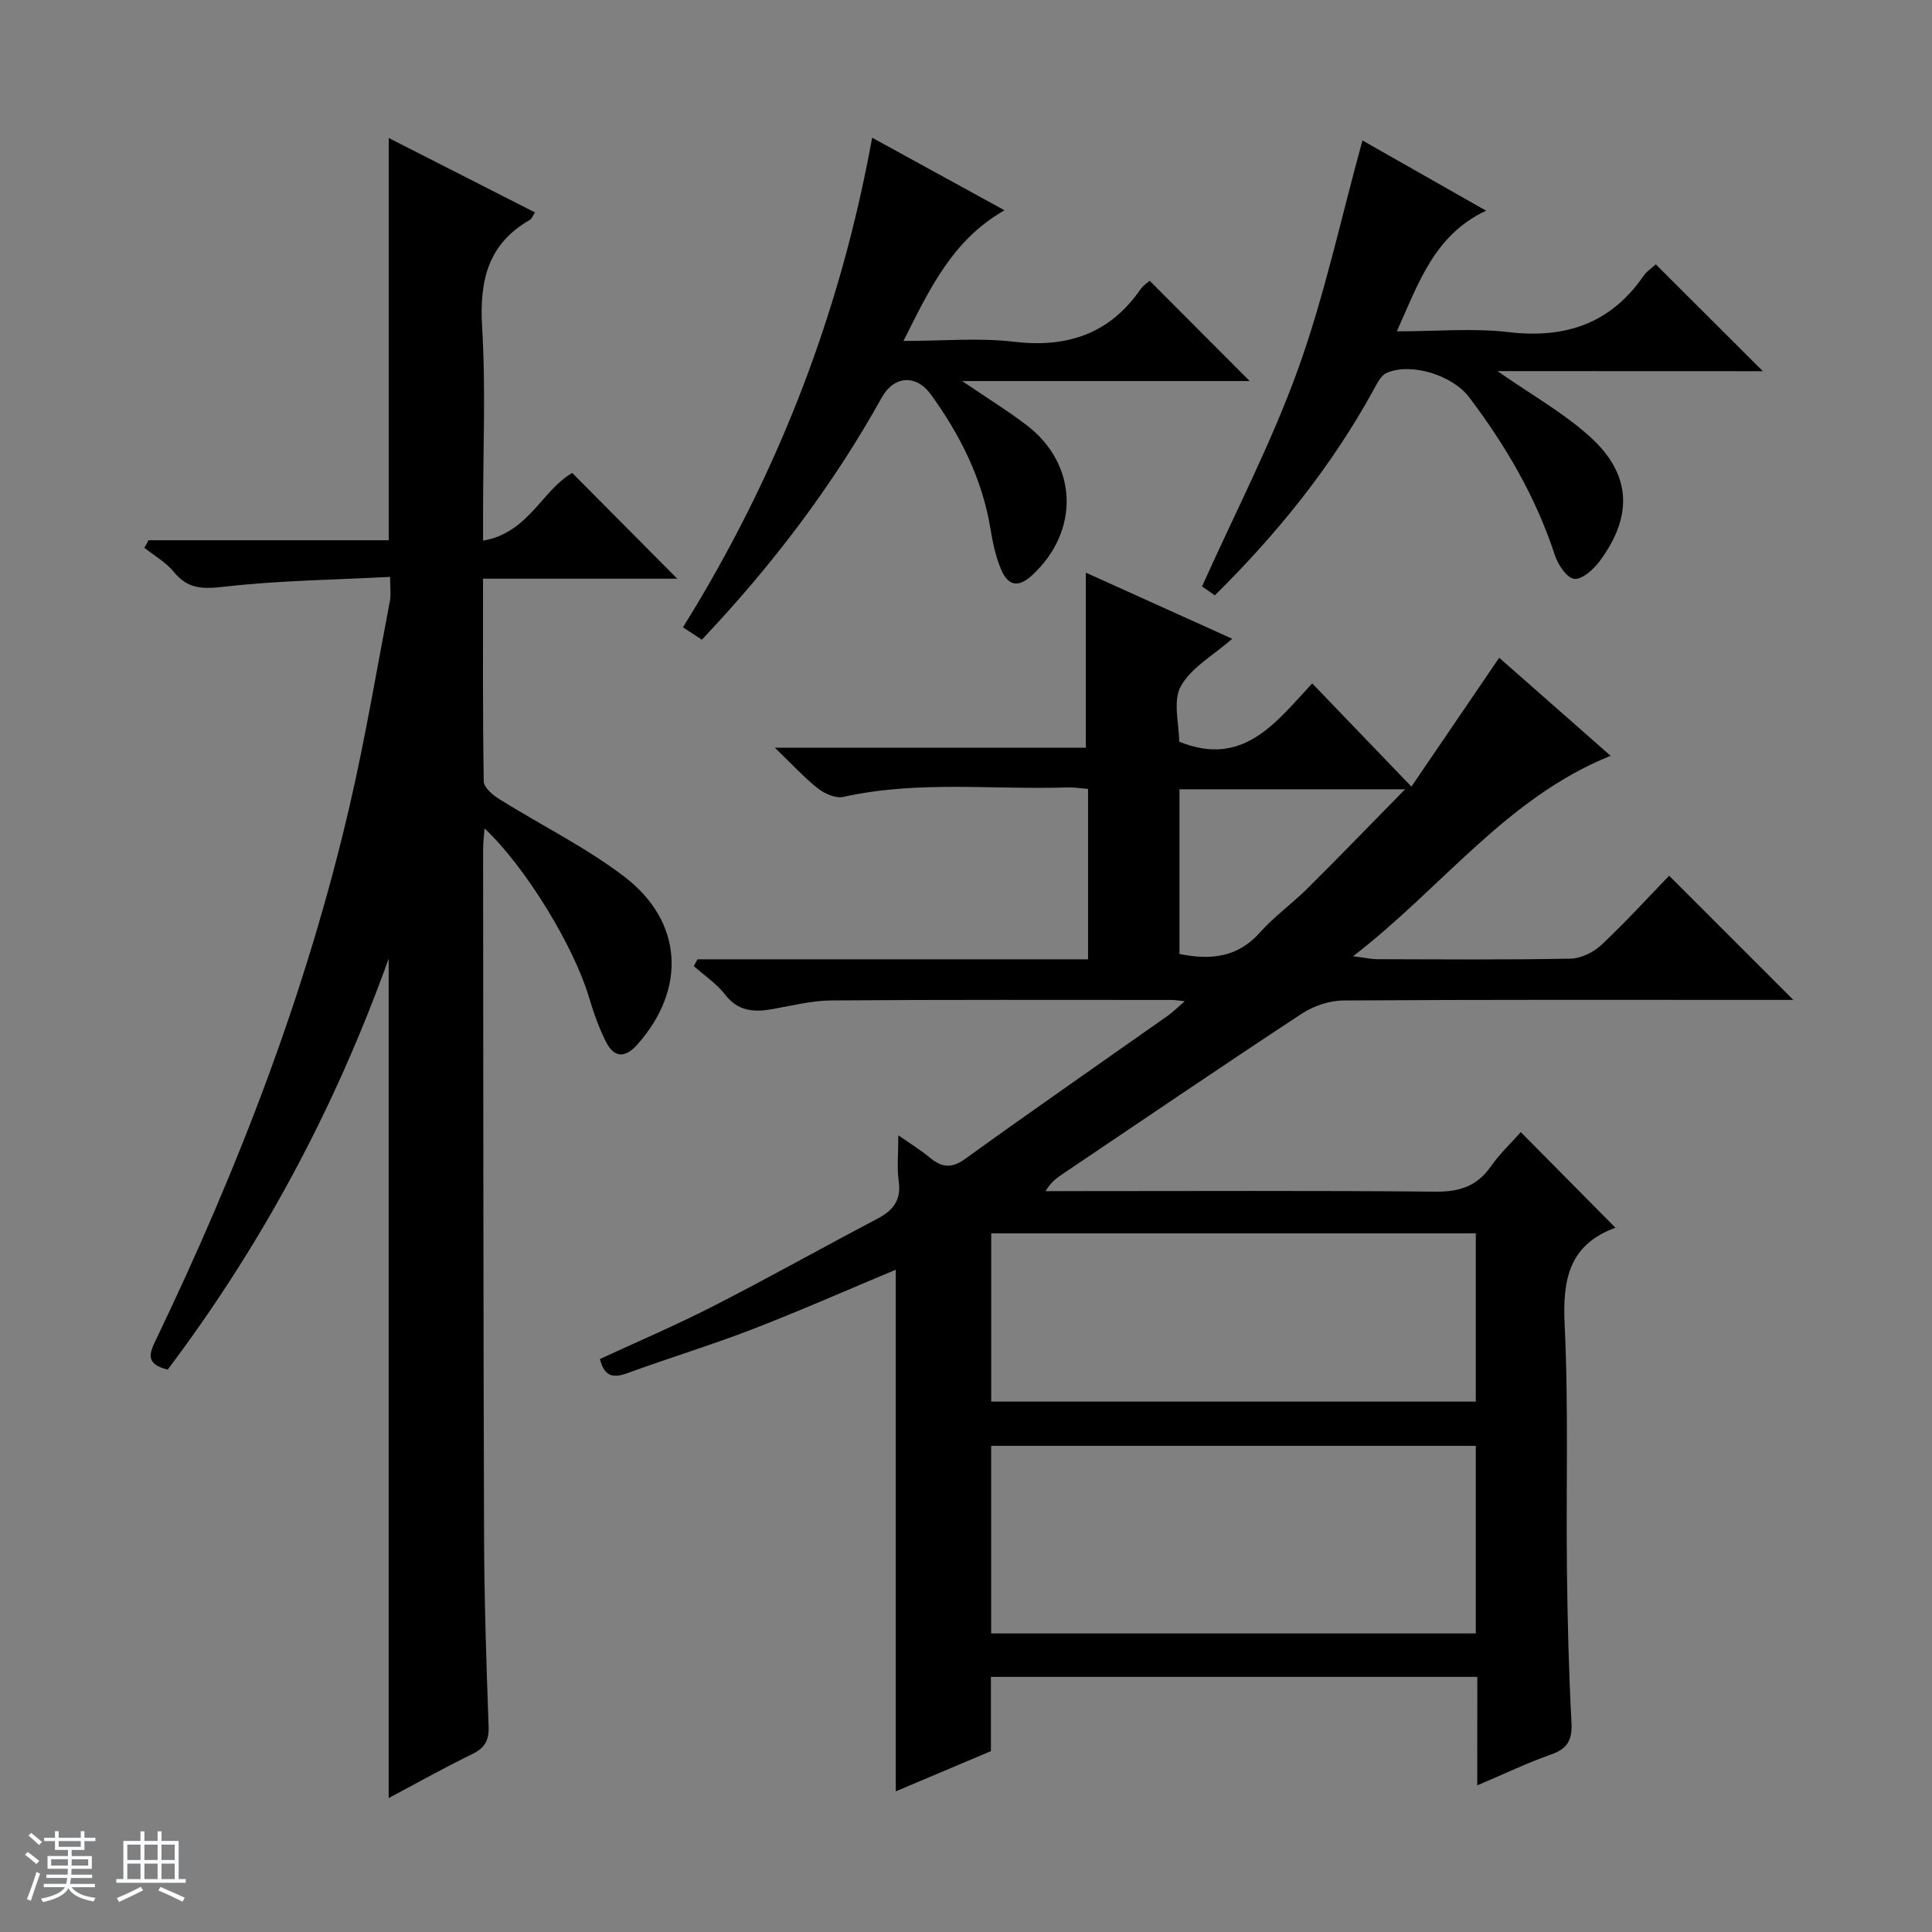
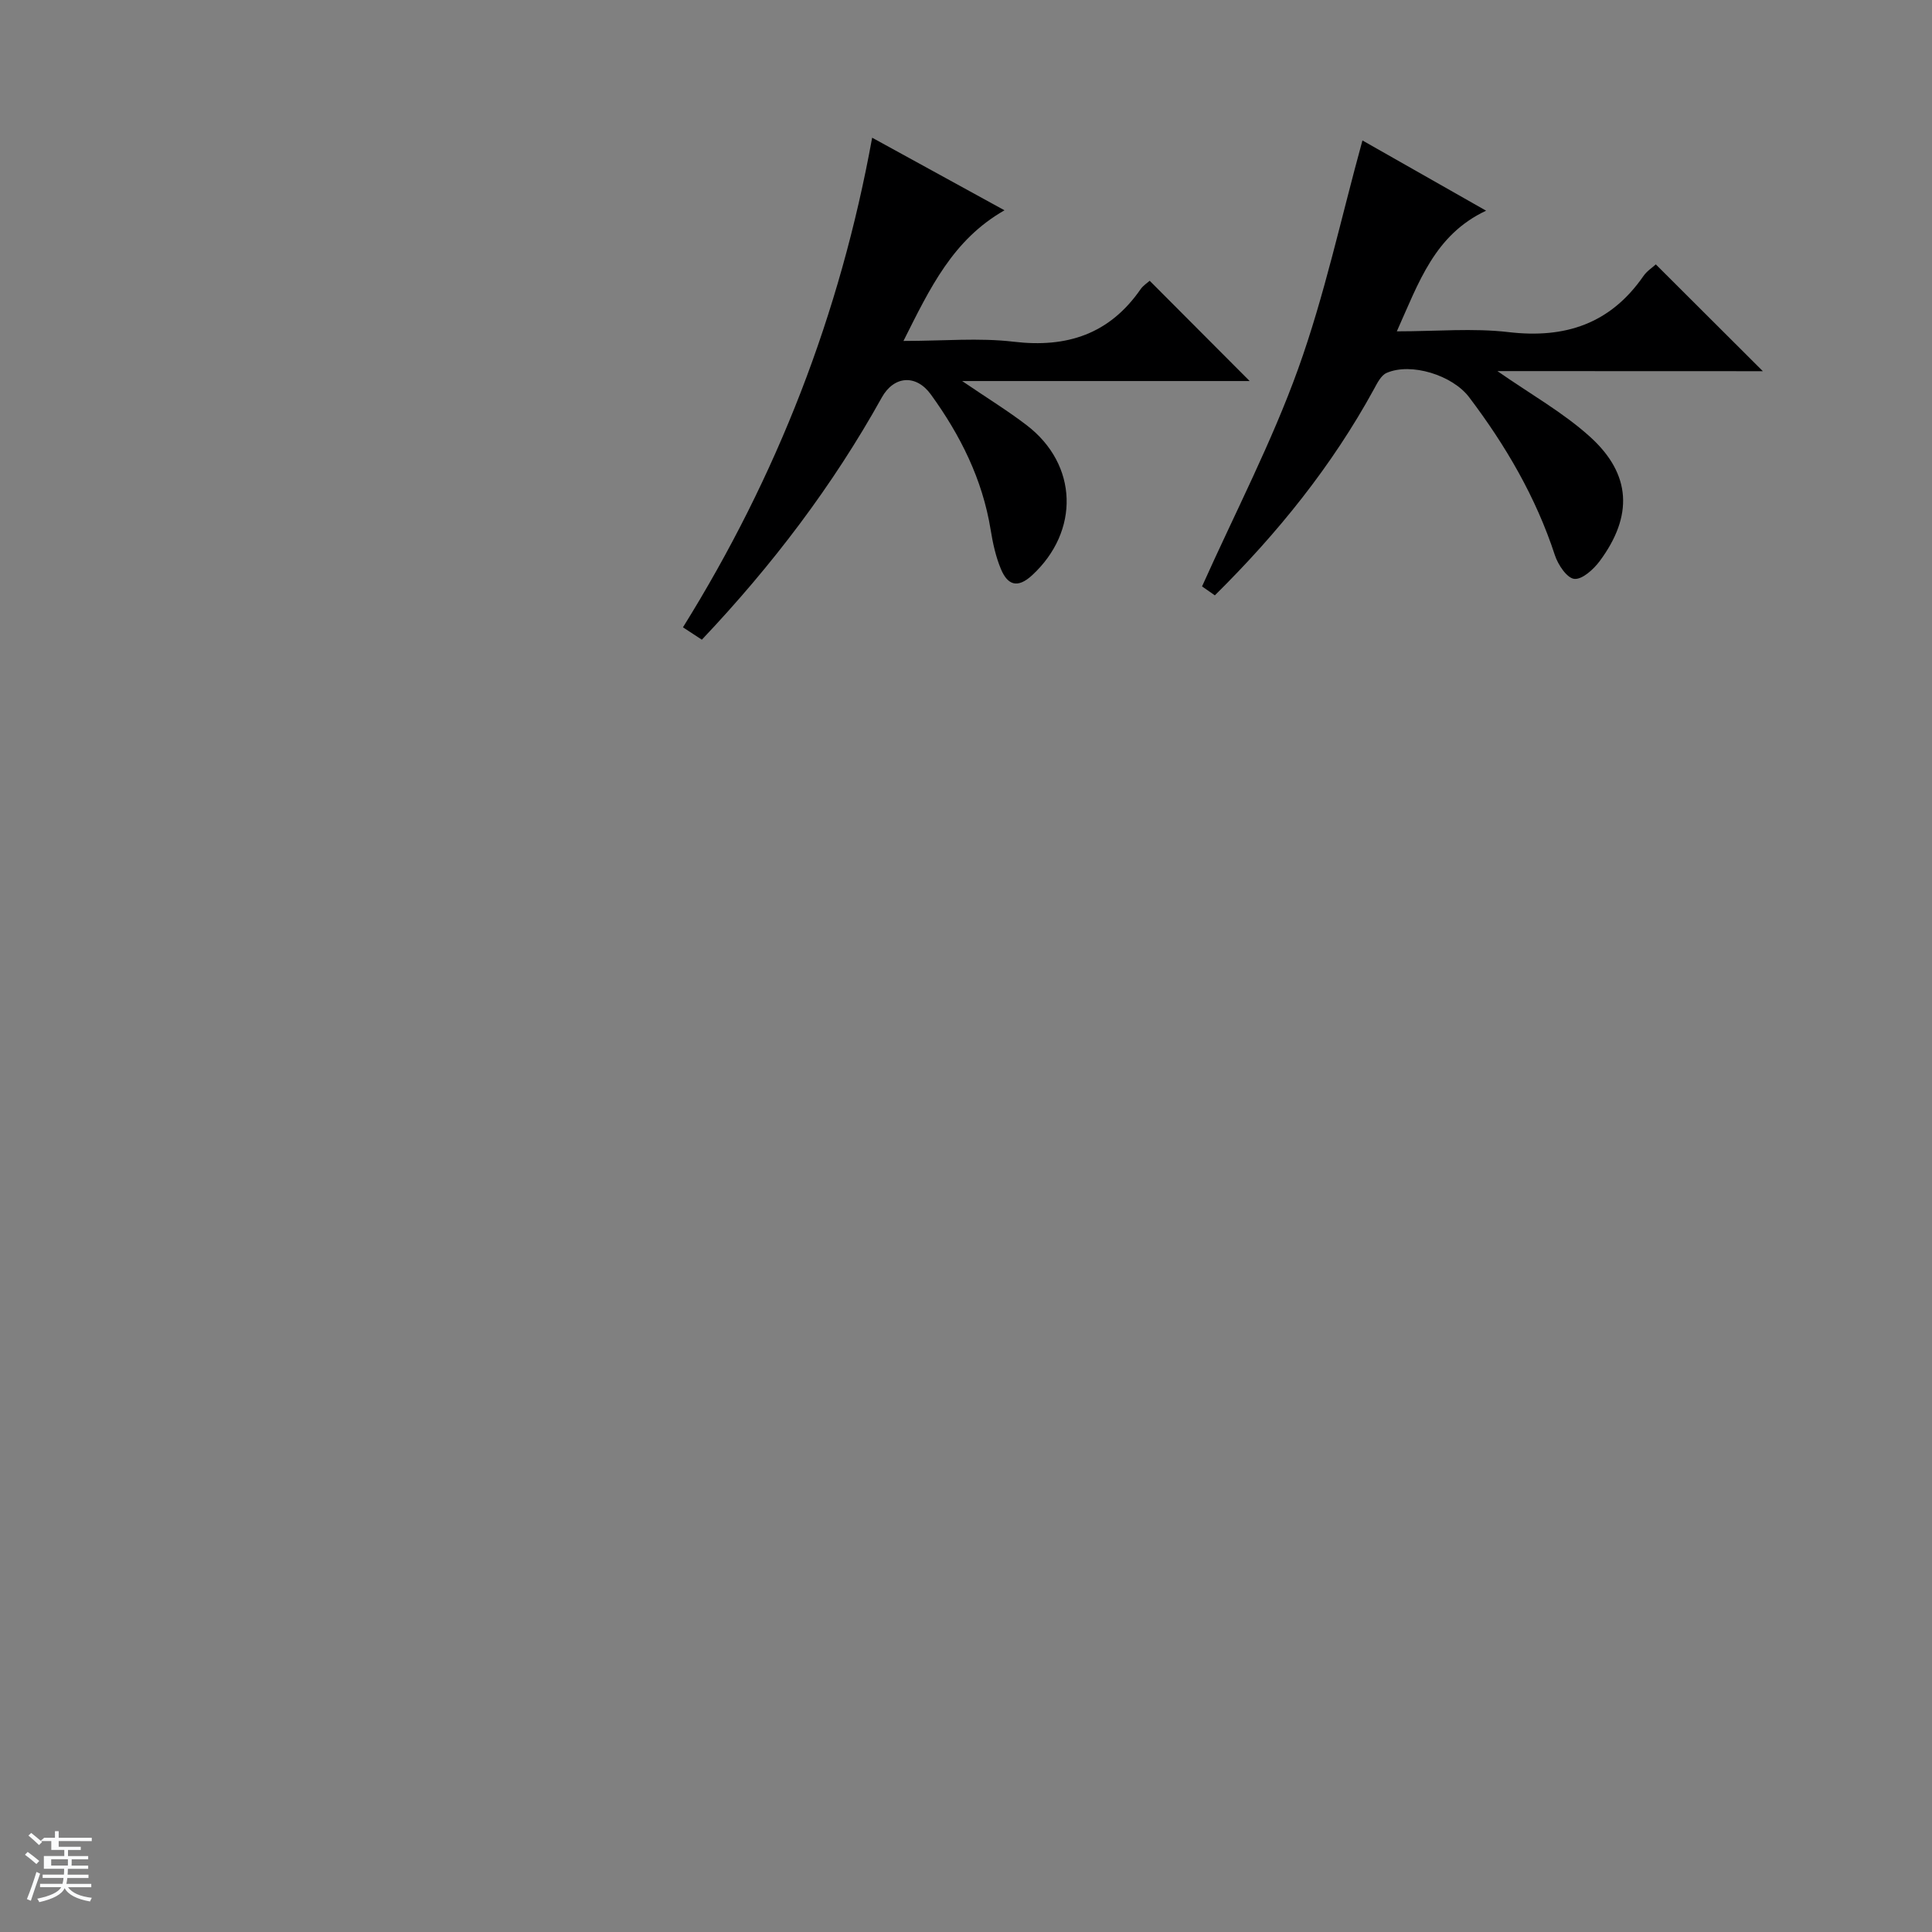
<svg xmlns="http://www.w3.org/2000/svg" enable-background="new 0 0 400 400" viewBox="0 0 400 400">
  <rect x="0" y="0" width="400" height="400" fill="#808080" stroke="none" />
-   <path d="m5.17 384 .56-.58c.85.61 1.65 1.24 2.4 1.87l-.59.64c-.84-.73-1.63-1.38-2.37-1.93m1.22 9.53-.82-.34c.71-1.76 1.37-3.64 1.98-5.63.24.13.5.25.76.36-.6 1.67-1.24 3.54-1.92 5.61m-.5-13.5.57-.54c.56.44 1.31 1.06 2.26 1.87l-.64.64c-.68-.66-1.41-1.32-2.19-1.97m3.25.46h2.24v-1.36h.77v1.36h4.57v-1.36h.76v1.36h2.28v.69h-2.28v1.84h-2.64v1.26h4.18v2.64h-4.21c0 .45-.02.86-.05 1.21h4.32v.69h-4.38c-.04.34-.1.75-.19 1.22h5.15v.69h-4.82c.87 1.19 2.51 1.92 4.93 2.19-.17.31-.3.57-.37.76-2.77-.49-4.52-1.41-5.26-2.76-.56 1.26-2.3 2.23-5.24 2.9-.12-.24-.26-.48-.43-.72 2.73-.55 4.38-1.34 4.96-2.38h-4.38v-.69h4.65c.1-.38.17-.79.21-1.22h-4.32v-.69h4.4c.03-.34.05-.75.05-1.21h-4.2v-2.64h4.23v-1.26h-2.69v-1.84h-2.24zm1.46 4.46v1.29h3.45c.01-.4.02-.57.01-.53v-.32-.45h-3.46zm1.55-2.59h4.57v-1.19h-4.57zm6.11 2.59h-3.42v.77c-.01.19-.01.37-.02.53h3.44z" fill="#fafbfc" />
-   <path d="m32.63 379.16h.82v1.98h3.54v7.89h1.46v.78h-14.37v-.78h1.46v-7.89h3.54v-1.98h.82v1.98h2.73zm-3.49 11.48.5.73c-1.61.82-3.28 1.63-5 2.41-.13-.27-.28-.55-.44-.82 1.75-.72 3.4-1.49 4.94-2.32m-2.78-5.55h2.73v-3.18h-2.73zm0 3.95h2.73v-3.2h-2.73zm3.54-3.95h2.73v-3.18h-2.73zm0 3.95h2.73v-3.2h-2.73zm7.89 4.68c-1.84-.92-3.51-1.7-5.02-2.32l.45-.73c1.89.8 3.57 1.55 5.04 2.23zm-1.62-11.81h-2.73v3.18h2.73zm-2.73 7.13h2.73v-3.2h-2.73v3.19z" fill="#fafbfc" />
+   <path d="m5.17 384 .56-.58c.85.61 1.65 1.24 2.4 1.87l-.59.64c-.84-.73-1.63-1.38-2.37-1.93m1.22 9.53-.82-.34c.71-1.76 1.37-3.64 1.98-5.63.24.13.5.25.76.36-.6 1.67-1.24 3.54-1.92 5.61m-.5-13.5.57-.54c.56.44 1.31 1.06 2.26 1.87l-.64.64c-.68-.66-1.41-1.32-2.19-1.97m3.25.46h2.24v-1.36h.77v1.36h4.57v-1.36v1.36h2.28v.69h-2.28v1.84h-2.64v1.26h4.18v2.64h-4.21c0 .45-.02.86-.05 1.21h4.32v.69h-4.38c-.04.34-.1.75-.19 1.22h5.15v.69h-4.82c.87 1.19 2.51 1.92 4.93 2.19-.17.31-.3.57-.37.76-2.77-.49-4.52-1.41-5.26-2.76-.56 1.26-2.3 2.23-5.24 2.9-.12-.24-.26-.48-.43-.72 2.73-.55 4.38-1.34 4.96-2.38h-4.38v-.69h4.65c.1-.38.17-.79.21-1.22h-4.32v-.69h4.4c.03-.34.05-.75.05-1.21h-4.2v-2.64h4.23v-1.26h-2.69v-1.84h-2.24zm1.46 4.46v1.29h3.45c.01-.4.02-.57.01-.53v-.32-.45h-3.46zm1.55-2.59h4.57v-1.19h-4.57zm6.11 2.59h-3.42v.77c-.01.19-.01.37-.02.53h3.44z" fill="#fafbfc" />
  <g fill="#000001">
-     <path d="m305.86 347.18c-33.99 0-67.12 0-100.7 0v15.37c-6.81 2.88-13.21 5.58-19.7 8.33 0-36.17 0-72.01 0-108-9.87 4.12-19.72 8.47-29.75 12.35-8.5 3.28-17.24 5.92-25.79 9.06-2.96 1.08-4.81.75-5.71-2.92 7.73-3.58 15.75-7 23.49-10.96 11.39-5.82 22.55-12.09 33.87-18.04 3.28-1.72 5.07-3.83 4.5-7.81-.4-2.77-.08-5.64-.08-9.51 2.58 1.8 4.63 3.05 6.45 4.57 2.45 2.04 4.46 2.42 7.38.32 13.89-10.03 27.97-19.78 41.97-29.65 1.01-.72 1.9-1.62 3.5-3-1.46-.15-2.06-.26-2.65-.26-23.5 0-47-.08-70.5.1-4.11.03-8.22 1.09-12.3 1.81-3.8.67-7.05.43-9.72-3.02-1.76-2.27-4.29-3.96-6.48-5.9.26-.47.51-.93.77-1.4h80.86c0-12.07 0-23.49 0-35.29-1.5-.11-2.94-.35-4.36-.3-15.43.5-30.96-1.47-46.3 1.96-1.56.35-3.83-.63-5.21-1.71-2.83-2.21-5.27-4.91-8.97-8.47h64.38c0-12.24 0-23.92 0-36.25 9.86 4.46 19.99 9.03 30.31 13.69-3.85 3.39-8.48 5.93-10.65 9.84-1.69 3.05-.34 7.79-.34 11.46 13.27 5.41 20.02-3.98 27.55-12.06 6.78 7.05 13.31 13.84 20.54 21.37 6.46-9.49 12.13-17.81 18.17-26.68 7.54 6.64 15.2 13.38 23.07 20.3-21.59 8.7-34.84 27.26-53.32 41.5 2.61.33 3.8.61 4.98.61 13.33.03 26.67.15 40-.11 2.18-.04 4.77-1.29 6.39-2.81 4.97-4.65 9.57-9.71 14.07-14.36 8.69 8.69 16.9 16.9 25.71 25.71-1.84 0-3.5 0-5.16 0-29.33 0-58.67-.08-88 .12-2.89.02-6.15 1.12-8.58 2.71-16.54 10.87-32.9 22.01-49.32 33.06-1.32.89-2.64 1.78-3.76 3.7h5.27c25.17 0 50.33-.13 75.5.11 4.96.05 8.56-1.14 11.43-5.23 1.89-2.7 4.35-5.01 6.2-7.09 6.59 6.65 13.08 13.21 19.63 19.83.46-.53.3-.16.03-.07-9.64 3.49-11.04 10.67-10.59 20.05.82 16.96.28 33.98.48 50.98.12 10.48.38 20.97.94 31.44.19 3.59-.81 5.42-4.23 6.62-4.95 1.74-9.71 4.03-15.28 6.39.01-7.91.01-14.98.01-22.46zm-.31-47.83c-33.61 0-66.94 0-100.34 0v38.84h100.34c0-13.16 0-25.91 0-38.84zm0-44c-33.61 0-66.95 0-100.33 0v34.84h100.33c0-11.83 0-23.25 0-34.84zm-61.35-57.84c6.64 1.35 12.12.65 16.67-4.46 2.97-3.33 6.69-5.99 9.87-9.15 6.64-6.6 13.14-13.33 20.17-20.49-16.25 0-31.45 0-46.71 0z" />
-     <path d="m34.72 283.56c-4.89-1.18-3.69-3.57-2.31-6.44 17-35.41 31.08-71.92 39.97-110.25 3.26-14.05 5.63-28.3 8.35-42.47.24-1.25.03-2.59.03-4.96-11.55.6-23 .74-34.32 2.03-4.41.5-7.51.55-10.44-3.05-1.63-2-4.05-3.36-6.11-5.01.29-.52.59-1.04.88-1.56h49.71c0-27.99 0-55.31 0-83.28 10.21 5.2 20.18 10.28 30.28 15.41-.51.77-.68 1.33-1.05 1.54-8.76 5.01-10.47 12.69-9.89 22.25.77 12.78.19 25.65.19 38.48v5.68c9.36-1.56 12.24-10.45 18.46-14.01 7.28 7.33 14.52 14.61 21.75 21.89-12.78 0-26.25 0-40.21 0 0 14.43-.09 28.21.15 41.99.02 1.26 1.87 2.81 3.23 3.66 8.58 5.36 17.77 9.89 25.79 15.98 12.29 9.34 12.96 23.33 2.82 34.77-2.63 2.96-4.89 2.8-6.57-.57-1.47-2.93-2.57-6.09-3.51-9.24-3.15-10.55-13.18-27.02-21.61-34.89-.12 1.74-.29 3.13-.29 4.51.04 47.32.04 94.65.2 141.97.04 13.14.47 26.29.94 39.43.11 2.95-.8 4.49-3.44 5.77-5.77 2.8-11.37 5.96-17.25 9.08 0-58 0-115.36 0-173.79-11.2 31.18-26.29 59.26-45.75 85.08z" />
    <path d="m238.03 58.13c6.9 6.92 13.67 13.71 20.7 20.76-19.32 0-38.77 0-59.53 0 5.26 3.58 9.47 6.16 13.37 9.15 10.65 8.15 11 21.93 1.13 31.05-3.06 2.83-5.1 2-6.46-1.25-1.08-2.57-1.69-5.39-2.14-8.17-1.69-10.44-6.27-19.58-12.39-28.02-3.06-4.21-7.64-3.85-10.14.64-10.16 18.27-22.69 34.76-37.26 50.15-1.32-.86-2.51-1.64-3.91-2.56 19.47-31.29 32.52-64.76 39.17-101.37 9.12 5 18.04 9.9 27.4 15.03-10.72 6.11-15.42 16.11-20.92 27.05 8.32 0 15.66-.69 22.82.16 11.06 1.31 19.83-1.59 26.27-10.86.54-.79 1.44-1.34 1.89-1.76z" />
    <path d="m310.02 76.83c6.88 4.8 13.62 8.57 19.2 13.62 8.55 7.75 8.91 16.37 1.99 25.71-1.27 1.71-3.63 3.86-5.27 3.69-1.53-.16-3.38-2.94-4.02-4.91-3.93-12.01-10.19-22.71-17.76-32.71-3.44-4.54-12.01-7.24-17.08-5.02-1.15.5-1.94 2.11-2.62 3.36-8.69 15.89-19.91 29.81-32.94 42.69-1.36-.95-2.53-1.77-2.65-1.85 6.88-15.34 14.42-29.82 19.9-45.05s8.88-31.21 13.31-47.28c7.92 4.5 16.38 9.3 25.6 14.54-10.67 5.02-13.91 14.8-18.48 24.98 8.29 0 15.8-.7 23.12.16 11.75 1.38 21.09-1.73 27.93-11.6.73-1.06 1.91-1.81 2.57-2.42 7.38 7.36 14.63 14.59 22.16 22.11-18.17-.02-36.45-.02-54.96-.02z" />
  </g>
</svg>